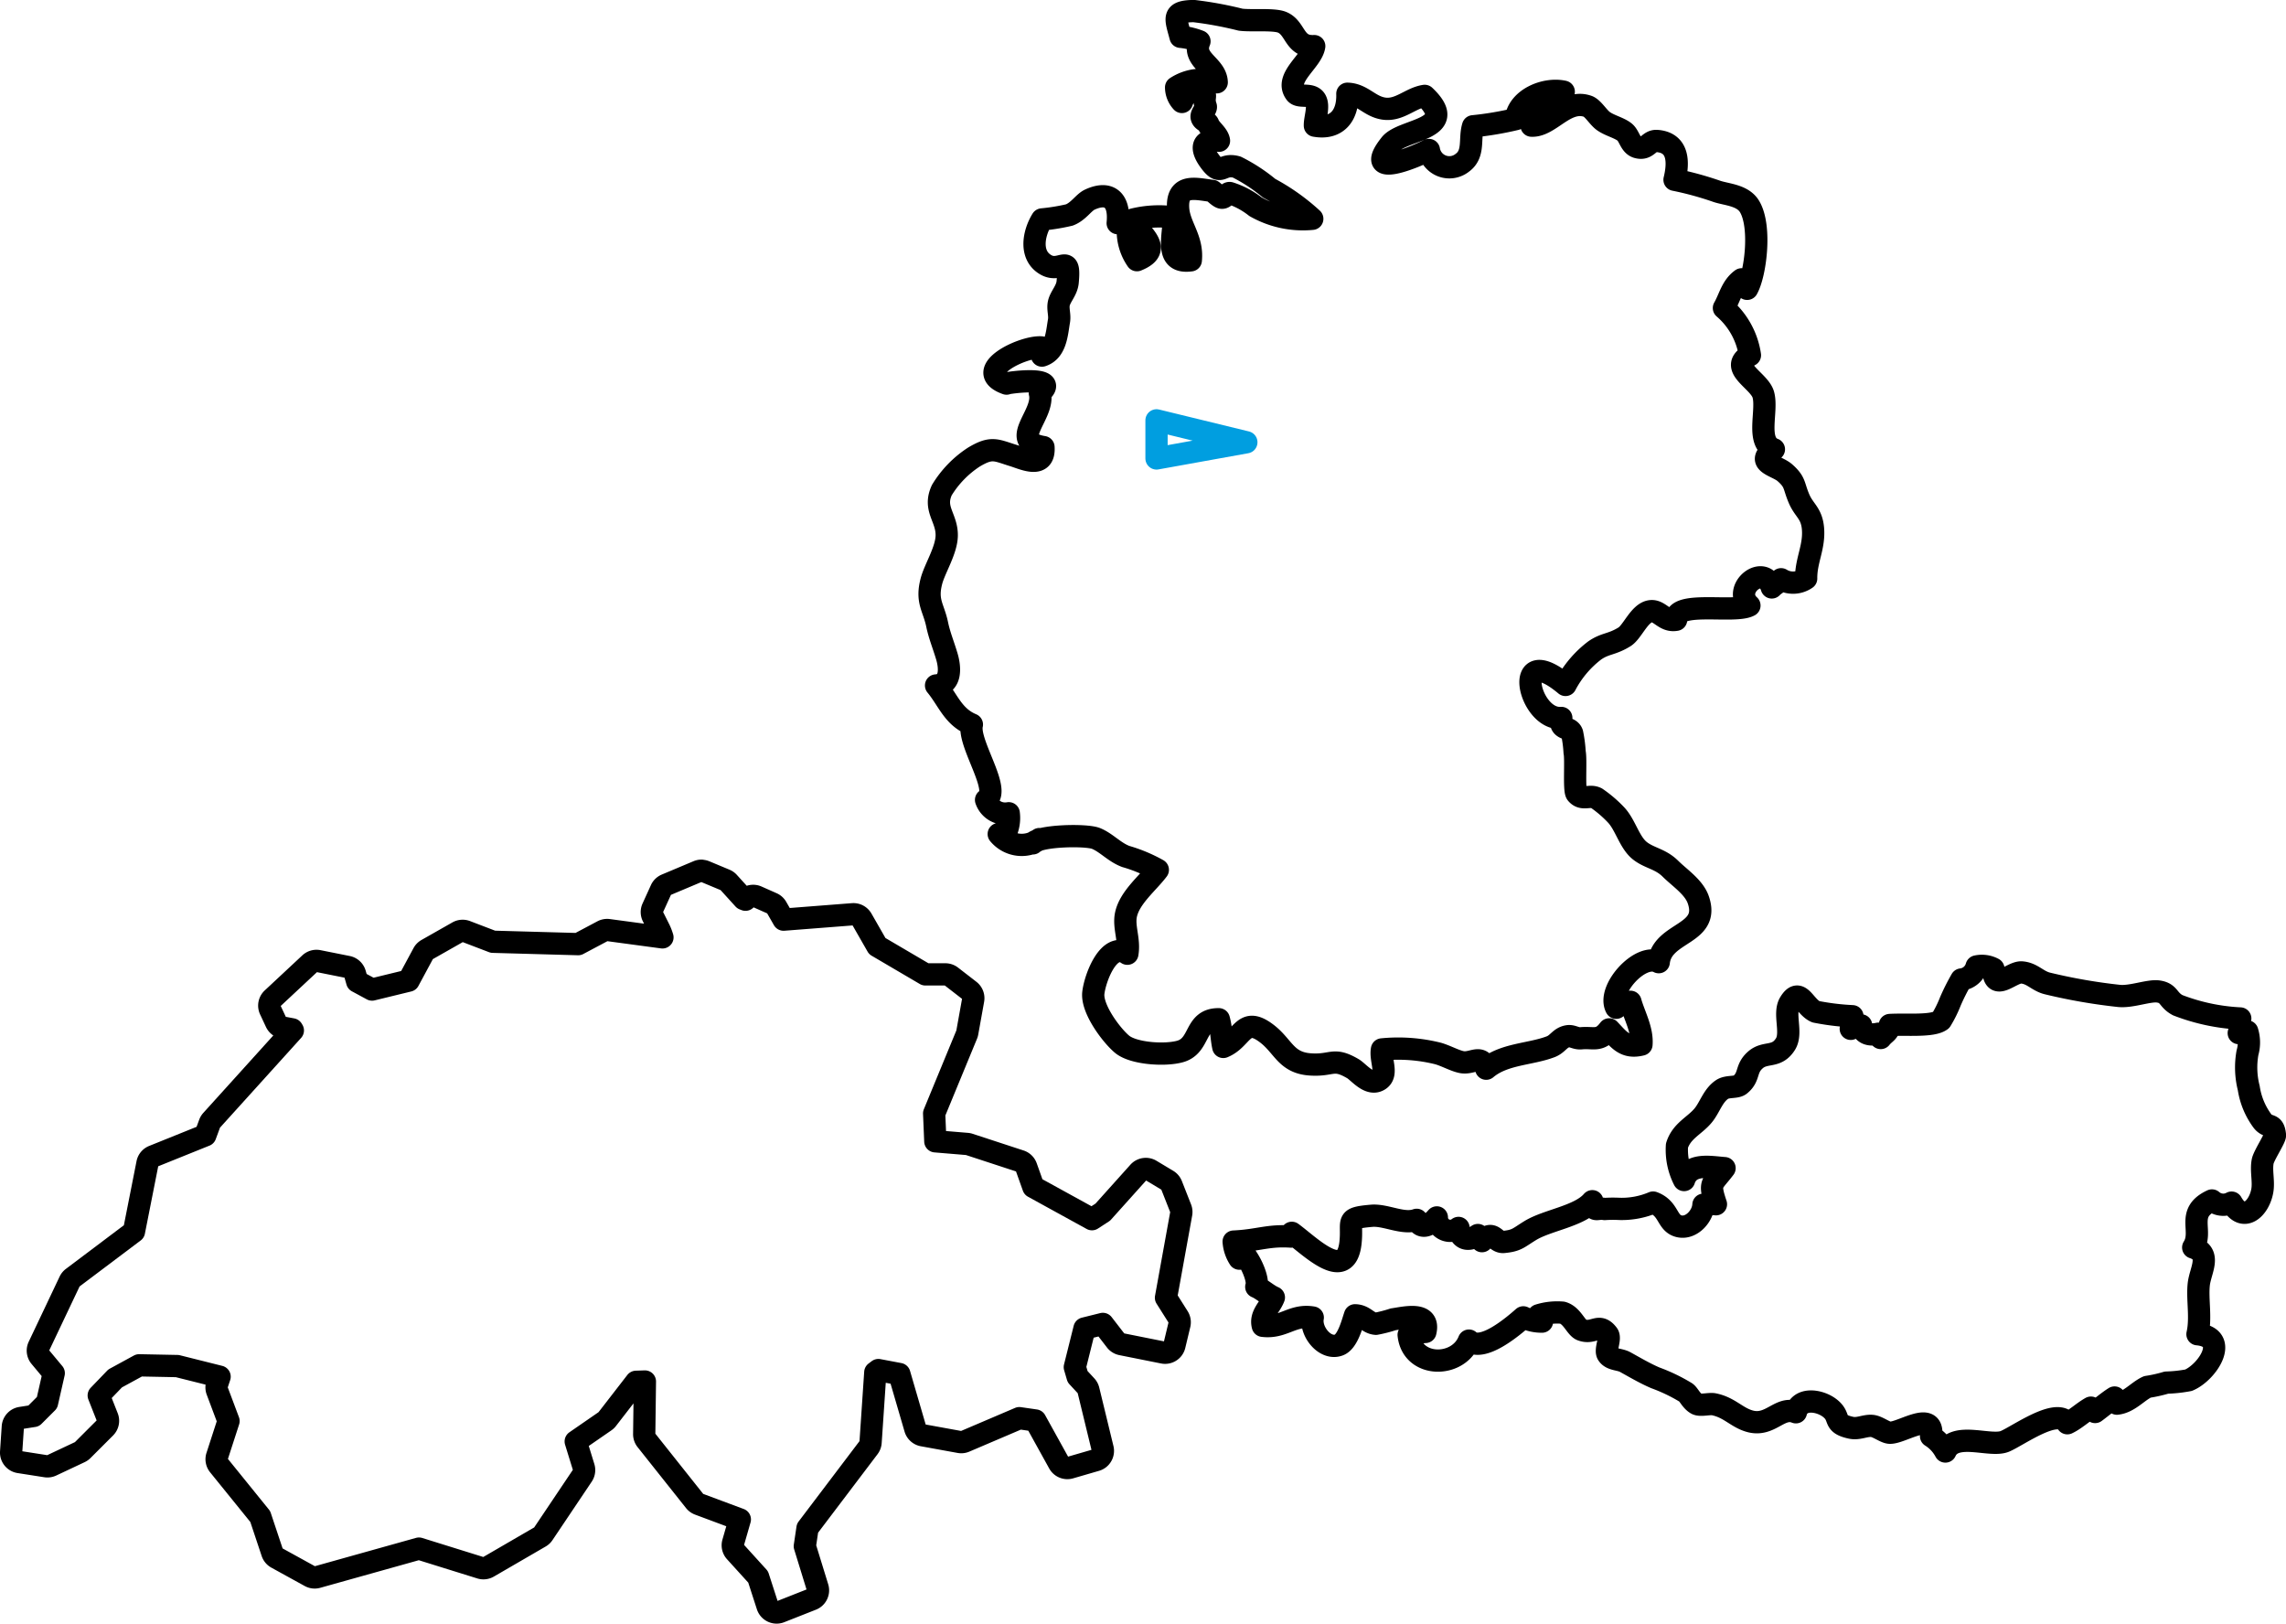
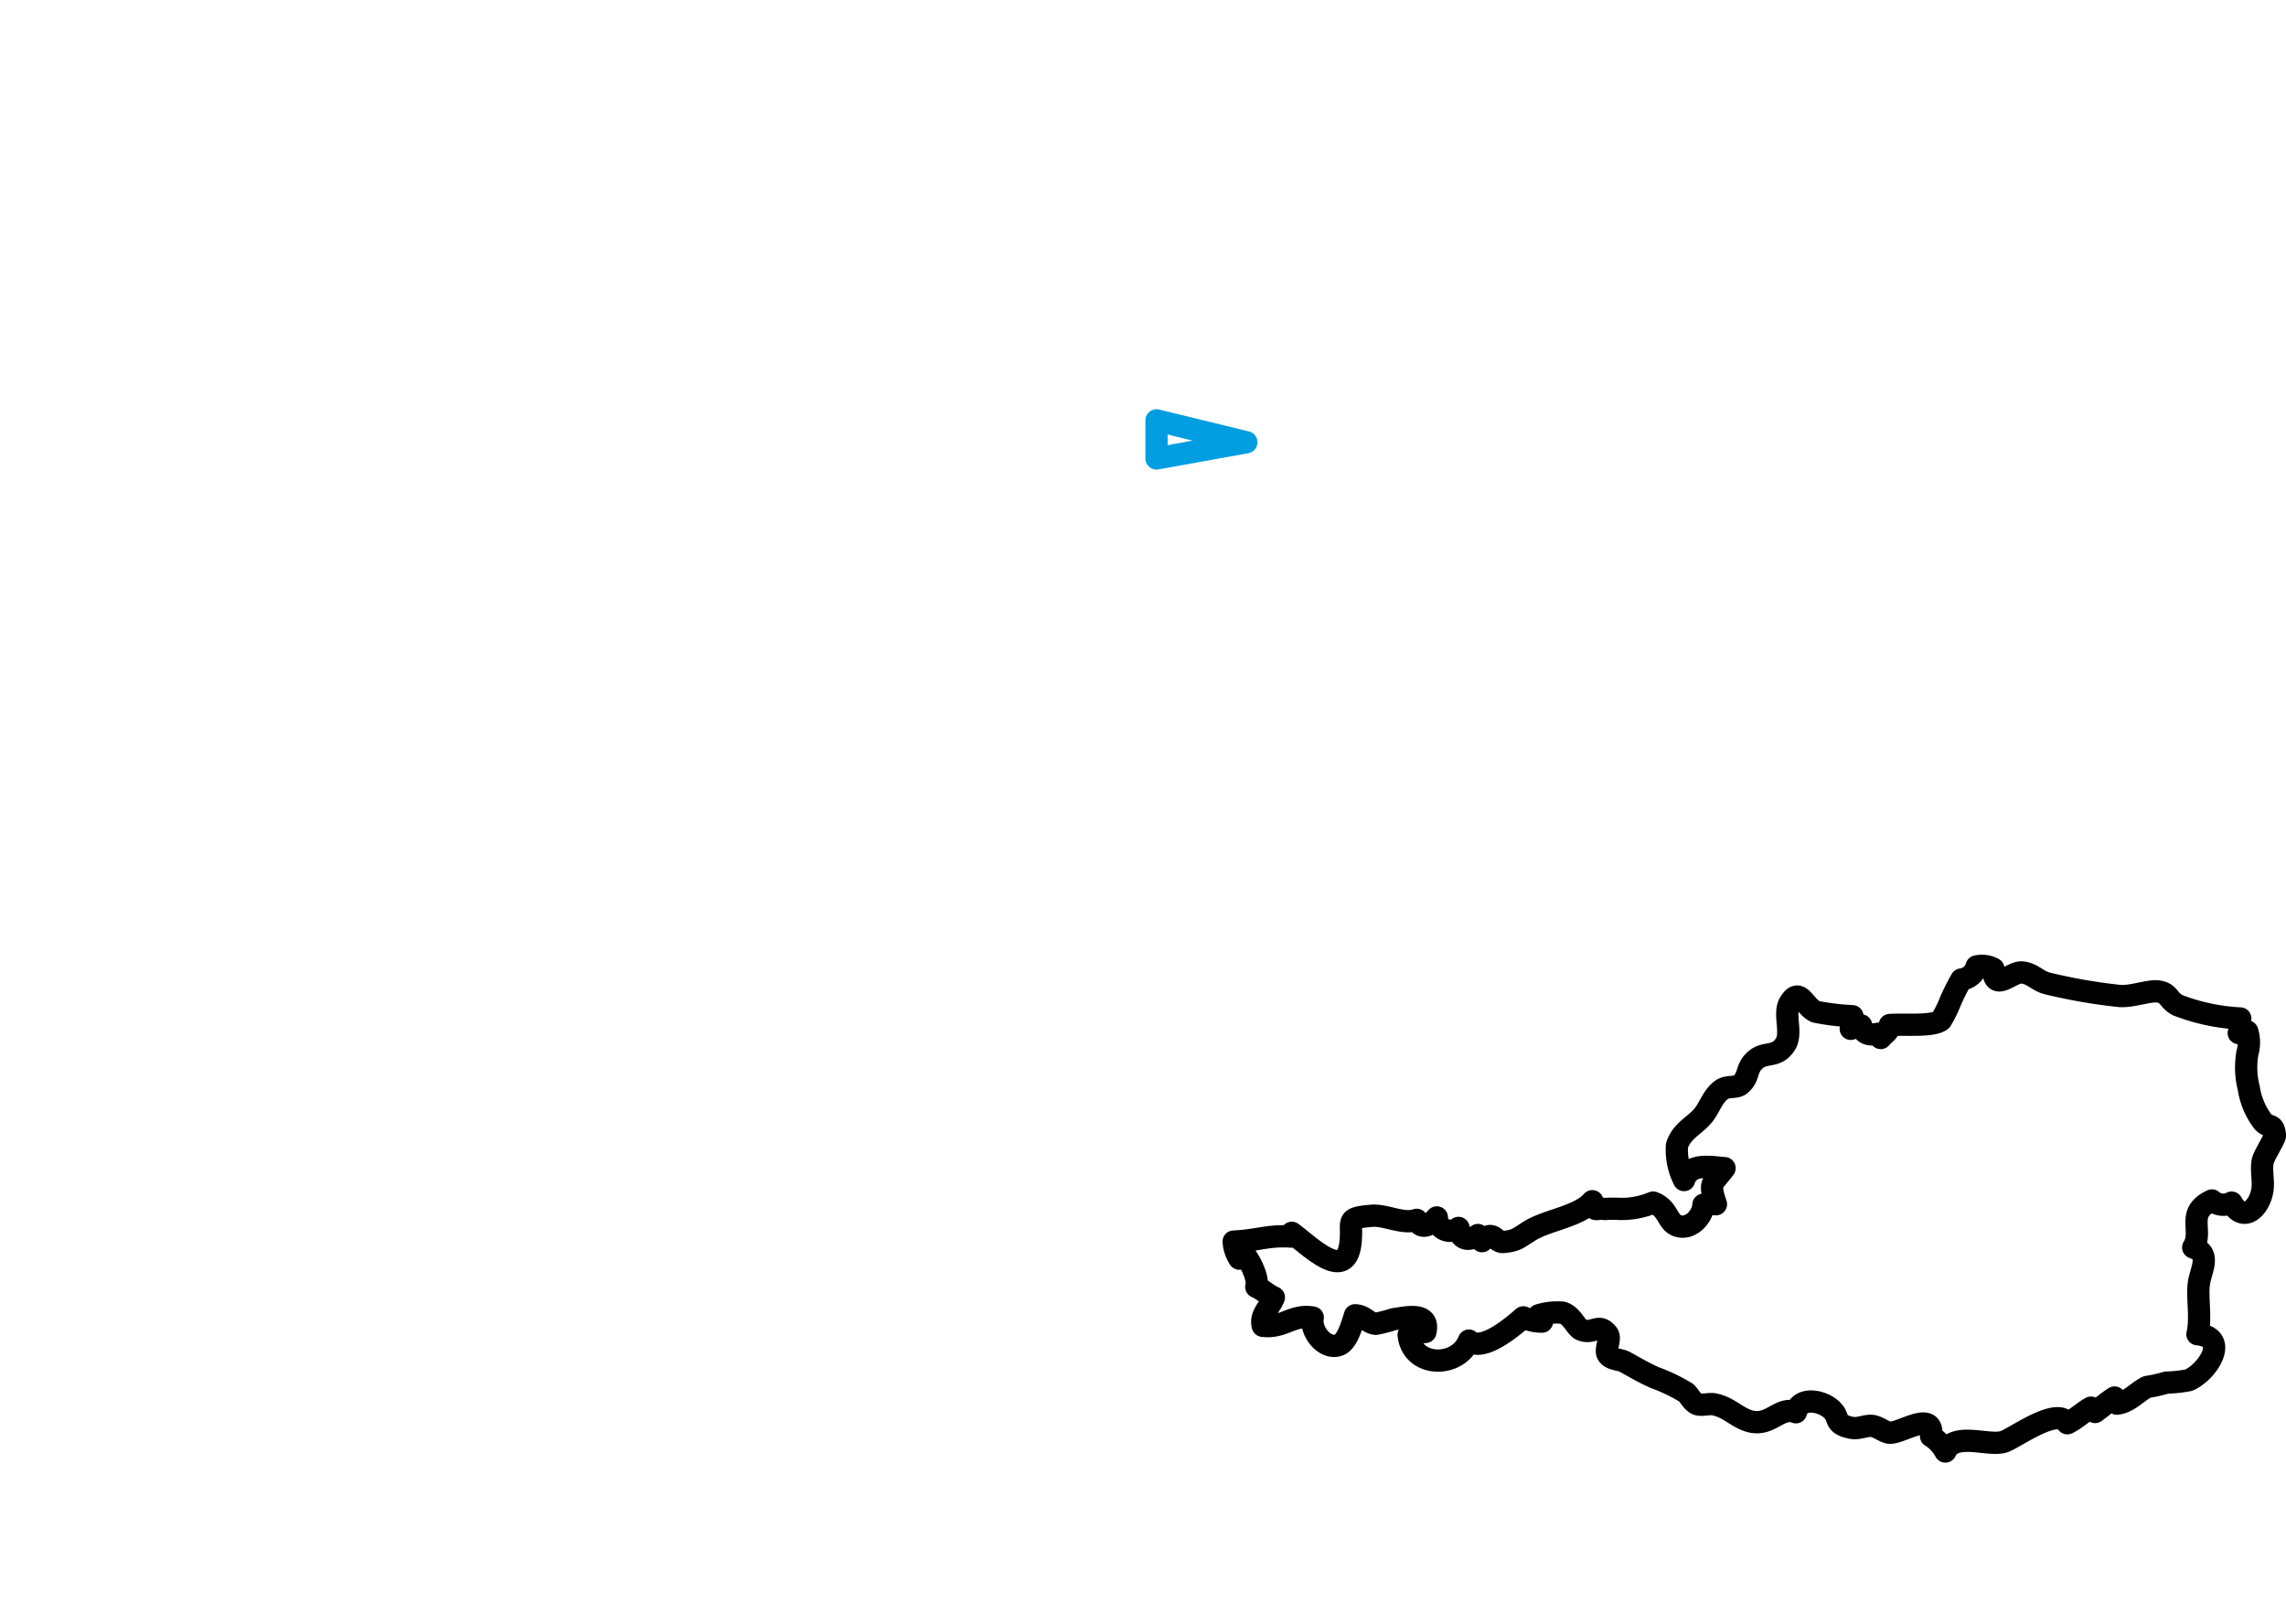
<svg xmlns="http://www.w3.org/2000/svg" width="205.377" height="145.872">
  <g data-name="D A CH">
    <g data-name="Gruppe 6">
-       <path data-name="Pfad 14" stroke="#000" d="M63.022 78.226a.85.85 0 0 0-.331.068l-2.852 1.2a.858.858 0 0 0-.45.44l-.751 1.649a.863.863 0 0 0 .014.743l.6 1.2a4.767 4.767 0 0 1 .262.687l-4.853-.653a.871.871 0 0 0-.52.093l-2.2 1.168-7.655-.214-2.413-.923a.867.867 0 0 0-.735.055l-2.777 1.577a.855.855 0 0 0-.333.34l-1.317 2.445-3.284.8-1.336-.721-.2-.7a.866.866 0 0 0-.662-.611l-2.626-.525a.864.864 0 0 0-.757.214l-3.38 3.154a.864.864 0 0 0-.192 1l.526 1.125a.861.861 0 0 0 .623.484l.826.155.06.1-7.3 8.075a.885.885 0 0 0-.171.28l-.393 1.065-4.673 1.883a.86.86 0 0 0-.525.634l-1.211 6.131-5.515 4.152a.867.867 0 0 0-.261.32l-2.777 5.855a.864.864 0 0 0 .117.922l1.228 1.473-.6 2.642-1.2 1.2-1.151.181a.864.864 0 0 0-.725.8l-.151 2.252a.863.863 0 0 0 .728.91l2.4.375a.865.865 0 0 0 .5-.071l2.55-1.2a.854.854 0 0 0 .244-.172l2.027-2.026a.864.864 0 0 0 .194-.929l-.773-1.96 1.473-1.53 2.159-1.178 3.425.068 3.8.952-.23.692a.866.866 0 0 0 .012.577l1.02 2.717-1.026 3.163a.864.864 0 0 0 .148.81l3.729 4.607 1.076 3.228a.862.862 0 0 0 .4.484l3 1.652a.857.857 0 0 0 .65.074l9.134-2.557 5.535 1.724a.864.864 0 0 0 .692-.077l4.652-2.7a.849.849 0 0 0 .283-.264l3.528-5.255a.862.862 0 0 0 .109-.735l-.716-2.321 2.633-1.818a.854.854 0 0 0 .192-.181l2.6-3.359.789-.027-.061 4.721a.862.862 0 0 0 .187.55l4.353 5.478a.871.871 0 0 0 .375.272l3.675 1.37-.6 2.084a.863.863 0 0 0 .189.819l2.054 2.263.841 2.6a.864.864 0 0 0 1.089.554l.05-.018 2.852-1.125a.864.864 0 0 0 .509-1.058l-1.144-3.715.239-1.613 5.494-7.253a.859.859 0 0 0 .174-.463l.424-6.284.278-.21 1.883.356 1.428 4.894a.865.865 0 0 0 .674.61l3.3.6a.857.857 0 0 0 .5-.055l4.88-2.083 1.438.208 2.117 3.826a.863.863 0 0 0 1 .411l2.325-.675a.864.864 0 0 0 .6-1.034l-1.276-5.252a.857.857 0 0 0-.206-.383l-.764-.826-.251-.859.867-3.472 1.649-.411 1.158 1.5a.862.862 0 0 0 .515.322l3.751.75a.862.862 0 0 0 1.01-.645l.45-1.878a.865.865 0 0 0-.11-.661l-1.1-1.741 1.367-7.55a.875.875 0 0 0-.046-.471l-.826-2.1a.871.871 0 0 0-.361-.424l-1.5-.9a.864.864 0 0 0-1.089.164l-3.224 3.592-.972.632-5.264-2.894-.64-1.793a.867.867 0 0 0-.543-.532l-4.579-1.5a.875.875 0 0 0-.2-.04l-2.846-.237-.106-2.5 2.929-7.1a.8.8 0 0 0 .05-.179l.526-2.925a.862.862 0 0 0-.322-.836l-1.649-1.276a.868.868 0 0 0-.529-.181h-1.791l-4.326-2.541-1.388-2.425a.864.864 0 0 0-.817-.435l-6.209.484-.63-1.1a.856.856 0 0 0-.4-.36l-1.352-.6a.863.863 0 0 0-1.04.269l-.16-.063-1.362-1.5a.862.862 0 0 0-.308-.214l-1.8-.751a.857.857 0 0 0-.338-.065z" fill="none" stroke-linecap="round" stroke-linejoin="round" stroke-width="2" />
-     </g>
+       </g>
    <g data-name="Gruppe 7">
      <path data-name="Pfad 15" d="M111.346 113.076a3.241 3.241 0 0 1-.512-1.533c2.211-.1 3.1-.593 5.156-.449a2.728 2.728 0 0 1 .067-.336c1.681 1.235 4.868 4.5 5.272.9.224-2-.556-2.22 1.894-2.432 1.282-.111 2.839.81 4.055.364.41.93 1.207.487 1.81-.218a1.2 1.2 0 0 0 1.949.945c.14 1.044.88 1.236 1.737.638.128.183.253.359.369.55 1.034-1.113 1.148.15 1.952.072 1.193-.116 1.308-.364 2.389-1.026 1.535-.939 4.416-1.284 5.573-2.634.134 1.075.381.562 1.105.7a11.4 11.4 0 0 1 1.354-.009 7.256 7.256 0 0 0 3-.569c1.471.543 1.21 1.876 2.352 2.131 1.093.244 2.127-.918 2.171-1.937.326.063.8-.117 1.123-.044-.667-2-.353-1.751.773-3.244-1.308-.093-3.12-.5-3.635 1.069a5.958 5.958 0 0 1-.64-3.095c.425-1.338 1.569-1.763 2.35-2.7.6-.721.88-1.8 1.714-2.348.471-.31 1.256-.134 1.6-.409.912-.734.46-1.444 1.4-2.253.9-.773 1.883-.127 2.687-1.412.631-1.007-.206-2.731.386-3.7.9-1.481 1.313.378 2.342.8a22.464 22.464 0 0 0 3.285.4c-.093.279-.027.856-.148 1.133a7.537 7.537 0 0 1 .929-.311c.162.756.756.932 1.548.75.124.112.051.257.213.384.4-.5.689-.459.821-1.168 1.477-.085 3.853.148 4.595-.424a10.643 10.643 0 0 0 .843-1.7 19.274 19.274 0 0 1 .987-1.963 1.608 1.608 0 0 0 1.368-1.173 2.2 2.2 0 0 1 1.509.206c0 2.188 1.611.256 2.549.332.96.078 1.405.773 2.313.992a49.946 49.946 0 0 0 6.444 1.12c1.107.106 2.674-.52 3.508-.4 1.013.147.825.737 1.743 1.231a18 18 0 0 0 5.621 1.193c-.112.325-.006 1-.134 1.314.246-.092.544-.086.762-.151a3.323 3.323 0 0 1 .023 1.908 7.477 7.477 0 0 0 .113 3.183 6.646 6.646 0 0 0 1.165 2.871c.553.818 1.068.153 1.188 1.359.027.277-1 1.829-1.1 2.347-.169.869.123 1.819-.044 2.687-.3 1.577-1.708 2.883-2.753 1.027a1.55 1.55 0 0 1-1.763-.194c-2.409 1.125-.728 2.714-1.683 4.224 1.692.555.639 2.054.5 3.3-.15 1.352.221 3.01-.117 4.492 2.958.282.9 3.42-.8 4.133a12.532 12.532 0 0 1-1.989.215 12.452 12.452 0 0 1-1.715.383c-.874.4-1.638 1.388-2.736 1.506-.058-.158-.138-.383-.209-.55-.569.361-1.168.873-1.748 1.3a4.59 4.59 0 0 0-.375-.39c-.731.412-1.39 1.058-2.12 1.4-.859-1.474-4.385 1.1-5.594 1.621-1.313.565-4.53-.935-5.363.919a3.65 3.65 0 0 0-1.286-1.381c.3-2.381-2.632-.264-3.709-.306-.426-.016-1.079-.565-1.591-.611-.643-.057-1.21.311-1.9.161-1.737-.377-.812-.963-1.943-1.8-.916-.679-2.655-.931-3 .412-1.445-.593-2.291 1.329-4.152.8-1.179-.332-1.814-1.235-3.224-1.519-.4-.079-1.2.154-1.543-.035-.473-.258-.7-.835-.964-1.02a15.555 15.555 0 0 0-2.745-1.32c-.915-.39-1.825-.929-2.711-1.417-.5-.275-1.257-.188-1.576-.706-.244-.4.3-1.4.019-1.777-.8-1.075-1.269 0-2.352-.405-.53-.2-.843-1.3-1.725-1.549a5.562 5.562 0 0 0-2.138.235c.079.161.228.405.3.569a3.76 3.76 0 0 1-1.679-.383c-.877.778-3.688 3.181-4.883 2.089-.985 2.479-5.109 2.467-5.417-.521.536.084 1-.263 1.5-.258.46-1.883-1.891-1.275-2.891-1.133a12.367 12.367 0 0 1-1.554.4c-.763-.065-.991-.737-1.874-.762-.239.688-.637 2.349-1.436 2.662-1.231.484-2.605-1.189-2.361-2.461-1.831-.312-2.637.972-4.489.743-.264-1.01.647-1.638.994-2.55-.542-.23-1.068-.738-1.579-.949.34-.815-1.113-3.624-1.915-3.5" fill="none" stroke="#000" stroke-linecap="round" stroke-linejoin="round" stroke-width="2" />
    </g>
    <g data-name="Gruppe 8">
-       <path data-name="Pfad 16" d="M93.383 75.382a2.676 2.676 0 0 1-3.655-.452c.2-.032.432-.15.664-.167a3.252 3.252 0 0 0 .234-1.7 1.807 1.807 0 0 1-2.037-1.2c1.466-.786-1.687-5.1-1.274-6.771-1.7-.71-2.126-2.185-3.218-3.51 1.375-.09 1.274-1.582.968-2.612s-.665-1.881-.867-2.853c-.326-1.572-1-2.082-.514-3.923.3-1.127 1.35-2.756 1.371-4.073.026-1.644-1.23-2.383-.437-4.093a9.324 9.324 0 0 1 2.877-2.964c1.6-.954 1.949-.635 3.552-.137.923.286 2.829 1.218 2.7-.76-3.248-.528.176-2.9-.326-4.863 2-1.618-3.14-.895-2.993-.842-3.173-1.131 1.473-3.382 3.134-3.25.016.235.053.5.049.734 1.267-.41 1.336-1.991 1.527-3.1.1-.56-.126-1.065-.009-1.6.133-.606.717-1.145.79-1.894.256-2.675-.6-.792-1.947-1.554-1.479-.833-1.144-2.8-.354-4.084a18.207 18.207 0 0 0 2.453-.4c.824-.313 1.276-1.118 1.834-1.378 1.722-.8 2.721 0 2.51 2.112.3.023.611.246.93.264a4.582 4.582 0 0 0 .8 3.062c2.652-1.058-.082-2.531-.36-3.647a9.753 9.753 0 0 1 3.644-.2c.113 1.484-.943 4.2 1.553 3.86.2-1.945-1.04-3.064-1.138-4.668-.139-2.273 1.578-1.75 3.067-1.568.058.007.556.541.826.607.3.075.543-.471.758-.412a7.35 7.35 0 0 1 2.3 1.225 8.624 8.624 0 0 0 5.1 1.086 18.772 18.772 0 0 0-3.882-2.75 15.011 15.011 0 0 0-2.905-1.9c-1.45-.4-1.367.971-2.493-.628-.718-1.02-.721-1.895.9-1.734-.092-.578-.818-1.048-.954-1.474-.083-.263-.514-.283-.6-.628-.078-.328.446-.764.37-.978-.364-1.029.451-1.084-.891-1.362-.618-.127-1.067.414-1.255.957a1.94 1.94 0 0 1-.522-1.308 4.2 4.2 0 0 1 3.649-.459c-.058-1.541-2.259-2-1.551-3.682a6.355 6.355 0 0 0-1.7-.405c-.432-1.658-.82-2.286 1.194-2.312a33.224 33.224 0 0 1 4.195.773c.94.129 2.984-.079 3.737.235 1.259.525 1.041 2.244 2.885 2.141-.2 1.354-2.721 2.839-1.679 4.225.325.432 1.355 0 1.762.56s-.044 1.7-.023 2.363c2.02.361 2.984-.966 2.917-2.869 1.368.043 1.971 1.148 3.284 1.336 1.392.2 2.377-.949 3.66-1.144 3.225 3.058-1.968 2.954-3.076 4.342-2.568 3.216 2.377 1.076 3.456.518a1.865 1.865 0 0 0 2.991 1.157c1.124-.807.625-2.156.978-3.285a28.8 28.8 0 0 0 3.841-.646c.213-1.831 2.632-2.834 4.306-2.461-.9.985-2.475 1.655-2.894 3.049 1.659.084 3.058-2.432 5.051-1.736.465.162.943 1 1.4 1.324.571.41 1.39.583 1.9.979.454.353.509 1.189 1.159 1.371.918.257 1.011-.617 1.762-.56 1.928.146 1.966 1.877 1.575 3.485a28.728 28.728 0 0 1 3.829 1.05c.908.294 2.308.336 2.915 1.359 1.074 1.8.525 6.073-.221 7.388-.068-.207-.449-.595-.494-.854-.908.664-1.071 1.671-1.591 2.578a6.927 6.927 0 0 1 2.336 4.239c-1.994 1.121.832 2.249 1.2 3.535.421 1.482-.71 4.3.953 4.92-1.773 1.228.234 1.442.984 2.1.991.874.755 1.148 1.3 2.394.449 1.012 1.107 1.256 1.227 2.616.145 1.661-.634 2.871-.613 4.5a2.057 2.057 0 0 1-2.253.064c-.18.287-.715.56-.836.734-.69-2.221-3.638.153-2.008 1.626-1.314.727-6.738-.486-6.585 1.28-1.06.2-1.477-.88-2.3-.768-.994.134-1.624 1.859-2.336 2.3-1.154.716-1.725.563-2.676 1.222a9.36 9.36 0 0 0-2.624 3.1c-4.9-4.1-3.328 3.206-.38 2.966-.2 1.165.741.727.973 1.371a11.427 11.427 0 0 1 .224 1.714c.144.662-.076 3.4.176 3.709.526.639 1.161.091 1.785.409a10.867 10.867 0 0 1 1.741 1.485c.853.881 1.2 2.456 2.128 3.216.861.7 1.85.725 2.783 1.647.838.828 2.1 1.647 2.493 2.774 1.119 3.19-3.23 2.843-3.548 5.616-1.621-.9-4.683 2.474-3.82 4.095.289-.266 1.019-.348 1.278-.534.343 1.221 1.095 2.507.989 3.84-1.484.371-2.021-.445-2.9-1.362-.863 1.139-1.387.688-2.53.8-.456.043-.782-.242-1.159-.188-.737.105-.9.693-1.567.947-1.835.7-4.2.626-5.793 1.972-.447-1.382-1.218-.4-2.2-.591-.621-.12-1.376-.555-2.117-.772a14.774 14.774 0 0 0-5.047-.369c-.178.926.56 2.19-.221 2.724-.895.613-1.869-.688-2.387-.992-1.8-1.054-1.814-.243-3.847-.385-2.18-.154-2.4-1.63-3.885-2.764-2.146-1.642-2.152.471-3.917 1.193-.169-.771-.176-1.686-.4-2.487-2.252-.023-1.6 2.366-3.478 2.895-1.356.383-4.193.2-5.212-.646-.944-.785-2.751-3.174-2.584-4.62.161-1.385 1.419-4.672 3.056-3.515.218-1.249-.349-2.38-.13-3.48.311-1.563 1.981-2.873 2.866-4.055a13.5 13.5 0 0 0-2.873-1.2c-1.03-.384-1.721-1.223-2.667-1.616-.907-.375-5.235-.265-5.695.437" fill="none" stroke="#000" stroke-linecap="round" stroke-linejoin="round" stroke-width="2" />
-     </g>
+       </g>
    <path data-name="Vereinigungsmenge 1" d="M103.903 37.027h0zm0 .738l8.07 1.968-8.07 1.454z" fill="none" stroke="#009ee0" stroke-linejoin="round" stroke-width="2" />
  </g>
</svg>